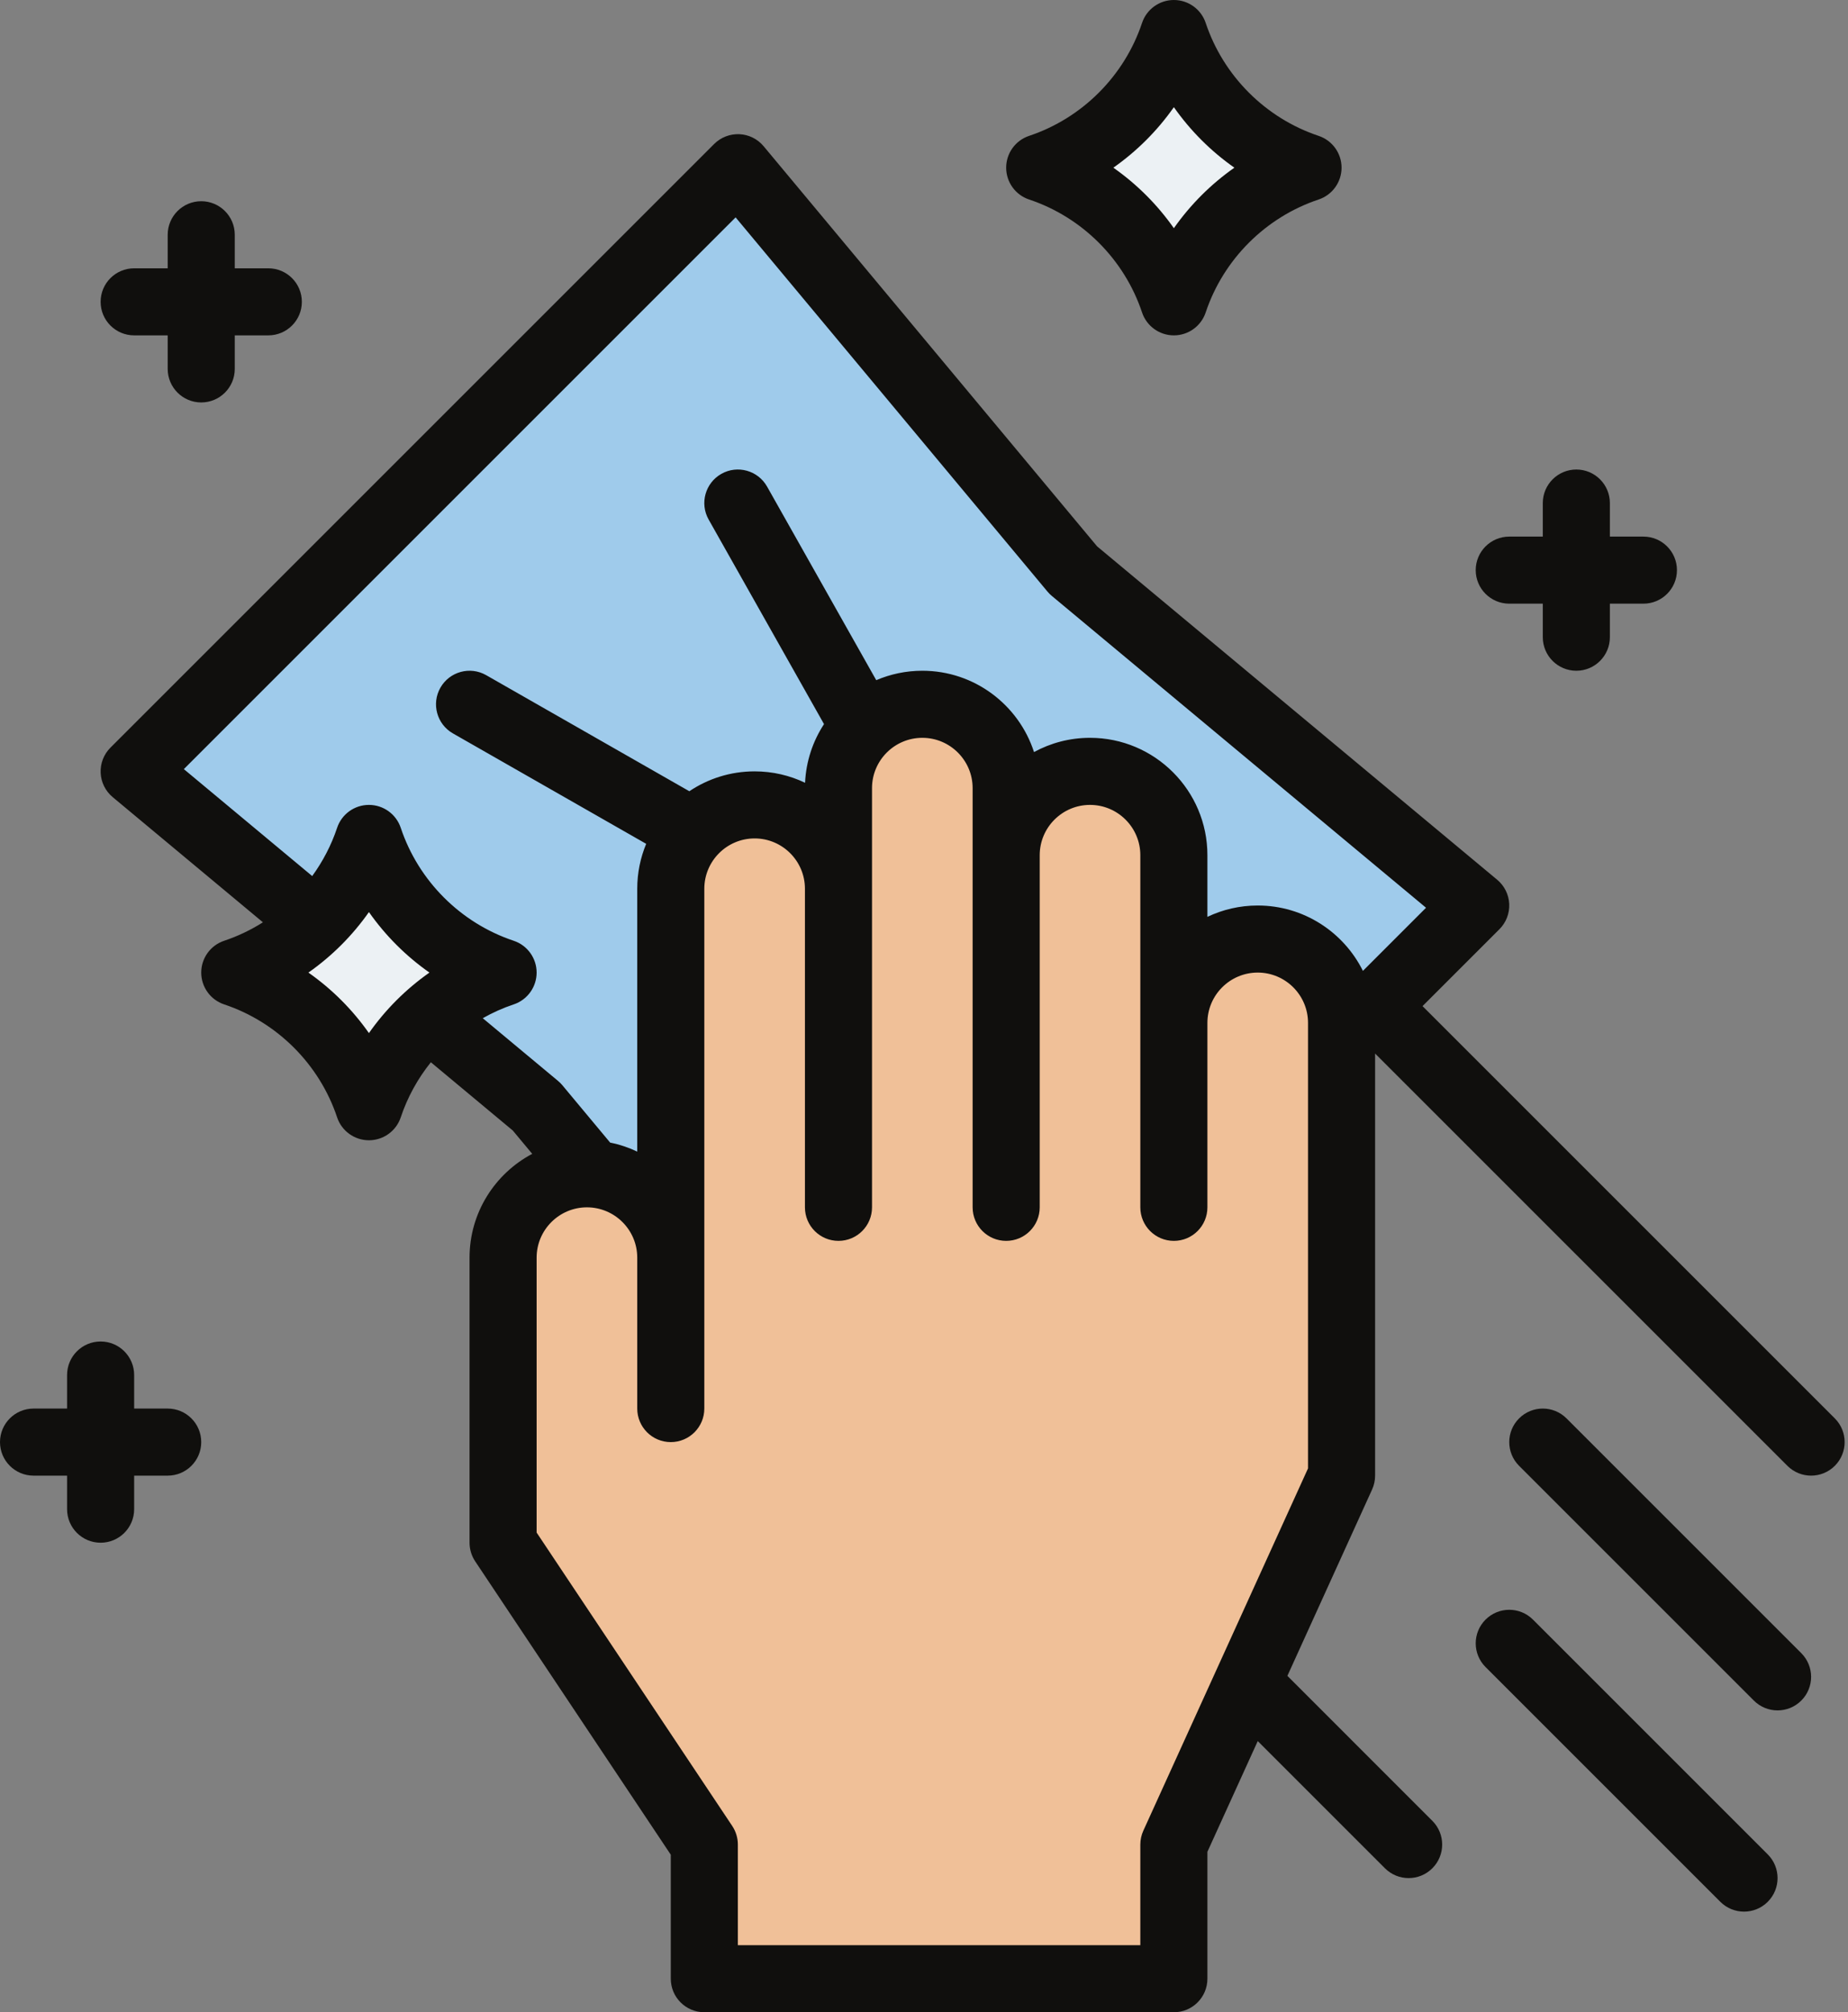
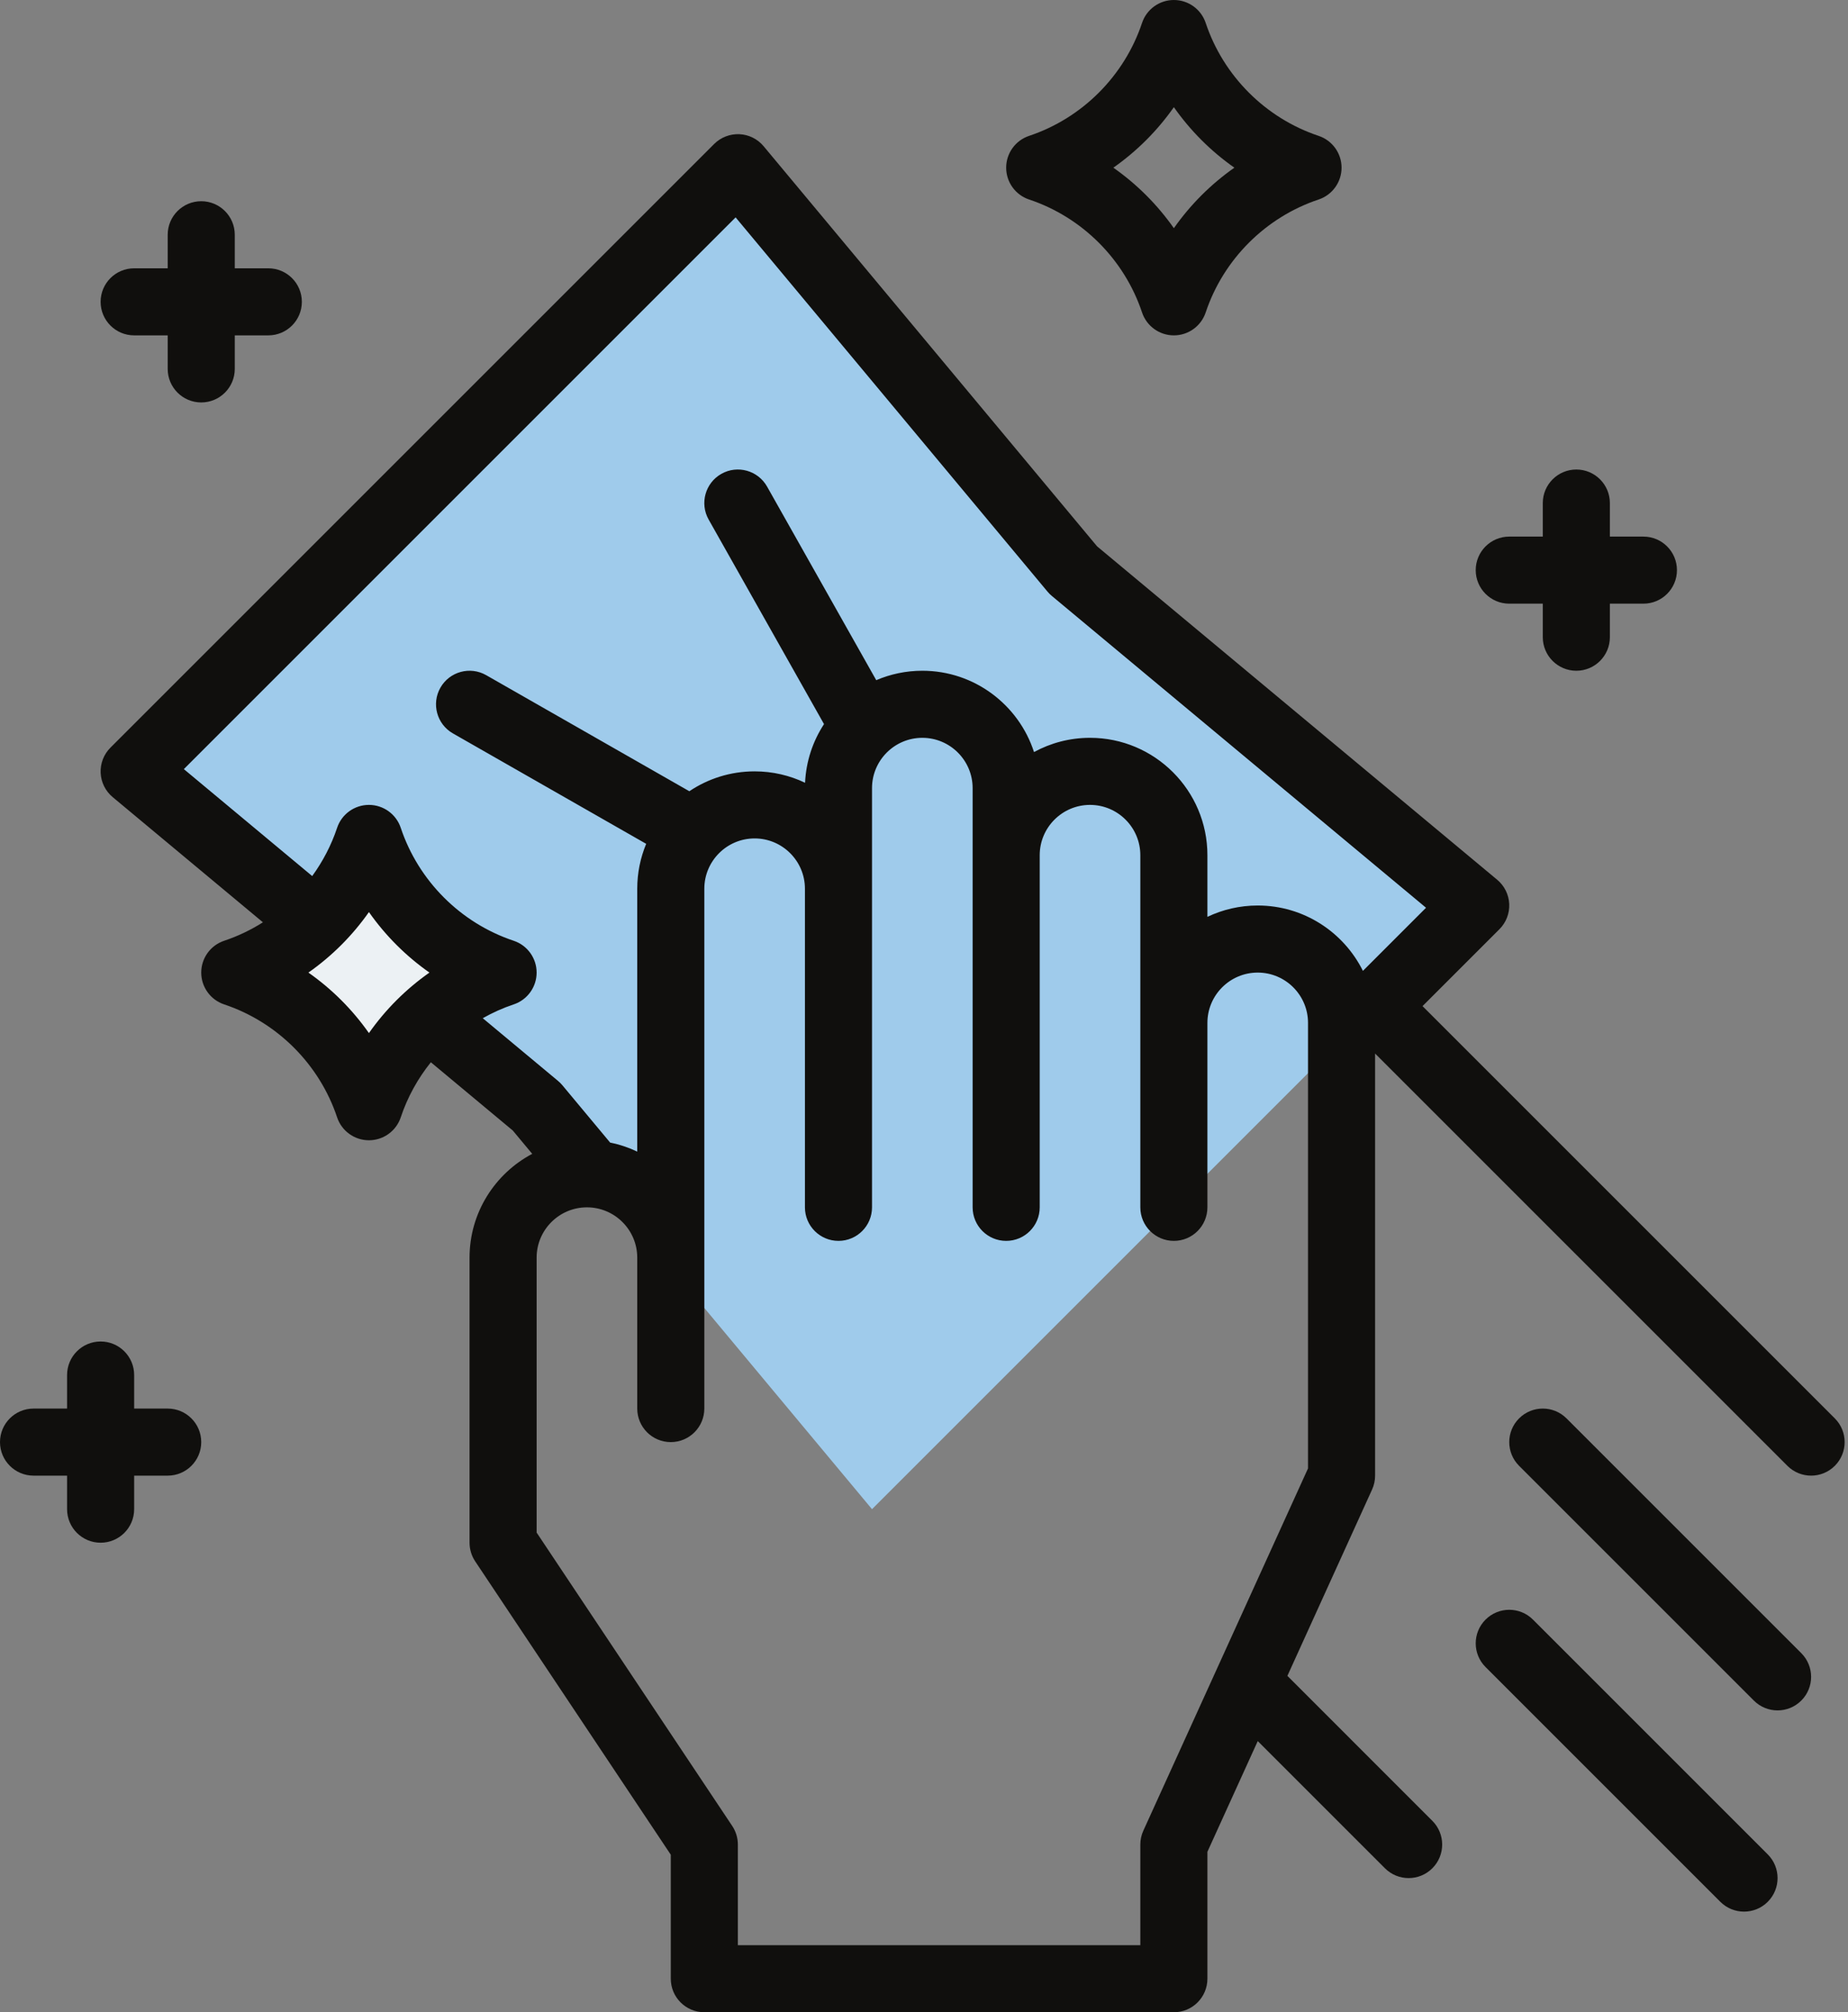
<svg xmlns="http://www.w3.org/2000/svg" height="480.0" preserveAspectRatio="xMidYMid meet" version="1.0" viewBox="48.0 16.0 440.8 480.0" width="440.8" zoomAndPan="magnify">
  <rect x="48.0" y="16.0" width="440.8" height="480.0" fill="#808080" stroke="none" />
  <g>
    <g id="change1_1">
      <path d="M 400 232 L 256 376 L 176 280 L 80 200 L 224 56 L 304 152 L 400 232" fill="#9fcbeb" />
    </g>
    <g id="change2_1">
-       <path d="M 328 88 C 322.965 72.891 311.109 61.035 296 56 C 311.109 50.965 322.965 39.109 328 24 C 333.035 39.109 344.891 50.965 360 56 C 344.891 61.035 333.035 72.891 328 88" fill="#ecf1f4" />
-     </g>
+       </g>
    <g id="change2_2">
      <path d="M 136 280 C 130.965 264.891 119.109 253.035 104 248 C 119.109 242.965 130.965 231.109 136 216 C 141.035 231.109 152.891 242.965 168 248 C 152.891 253.035 141.035 264.891 136 280" fill="#ecf1f4" />
    </g>
    <g id="change3_1">
-       <path d="M 348 240 C 336.953 240 328 248.953 328 260 L 328 220 C 328 208.953 319.047 200 308 200 C 296.953 200 288 208.953 288 220 L 288 204 C 288 192.953 279.047 184 268 184 C 256.953 184 248 192.953 248 204 L 248 228 C 248 216.953 239.047 208 228 208 C 216.953 208 208 216.953 208 228 L 208 316 C 208 304.953 199.047 296 188 296 C 176.953 296 168 304.953 168 316 L 168 384 L 216 456 L 216 488 L 328 488 L 328 456 L 368 368 L 368 260 C 368 248.953 359.047 240 348 240" fill="#f0c098" />
-     </g>
+       </g>
    <g id="change4_1">
      <path d="M 360 366.27 L 320.719 452.688 C 320.246 453.73 320 454.859 320 456 L 320 480 L 224 480 L 224 456 C 224 454.422 223.531 452.879 222.656 451.562 L 176 381.578 L 176 316 C 176 309.383 181.383 304 188 304 C 194.617 304 200 309.383 200 316 L 200 352 C 200 356.418 203.582 360 208 360 C 212.418 360 216 356.418 216 352 L 216 228 C 216 221.383 221.383 216 228 216 C 234.617 216 240 221.383 240 228 L 240 304 C 240 308.418 243.582 312 248 312 C 252.418 312 256 308.418 256 304 L 256 204 C 256 197.383 261.383 192 268 192 C 274.617 192 280 197.383 280 204 L 280 304 C 280 308.418 283.582 312 288 312 C 292.418 312 296 308.418 296 304 L 296 220 C 296 213.383 301.383 208 308 208 C 314.617 208 320 213.383 320 220 L 320 304 C 320 308.418 323.582 312 328 312 C 332.418 312 336 308.418 336 304 L 336 260 C 336 253.383 341.383 248 348 248 C 354.617 248 360 253.383 360 260 Z M 163.152 258.883 C 165.488 257.562 167.953 256.449 170.531 255.59 C 173.797 254.5 176 251.441 176 248 C 176 244.559 173.797 241.5 170.531 240.41 C 157.879 236.191 147.809 226.121 143.59 213.469 C 142.5 210.203 139.441 208 136 208 C 132.559 208 129.5 210.203 128.41 213.469 C 127.023 217.625 125 221.492 122.469 224.977 L 91.852 199.465 L 223.461 67.852 L 297.855 157.121 C 298.164 157.492 298.508 157.836 298.879 158.145 L 388.148 232.535 L 373.094 247.594 C 368.508 238.363 358.984 232 348 232 C 343.707 232 339.641 232.973 336 234.707 L 336 220 C 336 204.562 323.438 192 308 192 C 303.164 192 298.613 193.23 294.641 195.398 C 291.004 184.156 280.438 176 268 176 C 264.102 176 260.387 176.805 257.008 178.25 L 230.969 132.07 C 228.797 128.223 223.918 126.859 220.07 129.031 C 216.223 131.203 214.859 136.082 217.031 139.93 L 244.551 188.73 C 241.895 192.789 240.266 197.574 240.031 202.723 C 236.387 200.98 232.305 200 228 200 C 222.238 200 216.883 201.75 212.426 204.742 L 163.969 177.055 C 160.133 174.863 155.246 176.195 153.055 180.031 C 150.863 183.867 152.195 188.754 156.031 190.945 L 202.133 217.289 C 200.762 220.594 200 224.207 200 228 L 200 290.707 C 197.969 289.738 195.805 289.008 193.539 288.555 L 182.145 274.879 C 181.836 274.508 181.492 274.164 181.121 273.855 Z M 136 262.434 C 132.066 256.828 127.172 251.934 121.566 248 C 127.172 244.066 132.066 239.172 136 233.566 C 139.934 239.172 144.828 244.066 150.434 248 C 144.828 251.934 139.934 256.828 136 262.434 Z M 485.656 354.344 L 387.312 256 L 405.656 237.656 C 407.246 236.066 408.094 233.883 407.992 231.637 C 407.891 229.395 406.848 227.293 405.121 225.855 L 309.68 146.32 L 230.145 50.879 C 228.707 49.152 226.609 48.109 224.363 48.008 C 222.129 47.918 219.934 48.754 218.344 50.344 L 74.344 194.344 C 72.754 195.934 71.906 198.117 72.008 200.363 C 72.109 202.605 73.152 204.707 74.879 206.145 L 110.715 236.008 C 107.844 237.828 104.746 239.316 101.469 240.41 C 98.203 241.5 96 244.559 96 248 C 96 251.441 98.203 254.5 101.469 255.59 C 114.121 259.809 124.191 269.879 128.41 282.531 C 129.5 285.797 132.559 288 136 288 C 139.441 288 142.5 285.797 143.59 282.531 C 145.195 277.715 147.652 273.277 150.773 269.391 L 170.32 285.68 L 174.949 291.238 C 166.07 295.938 160 305.27 160 316 L 160 384 C 160 385.578 160.469 387.121 161.344 388.438 L 208 458.422 L 208 488 C 208 492.418 211.582 496 216 496 L 328 496 C 332.418 496 336 492.418 336 488 L 336 457.73 L 348.008 431.32 L 378.344 461.656 C 379.906 463.219 381.953 464 384 464 C 386.047 464 388.094 463.219 389.656 461.656 C 392.781 458.531 392.781 453.469 389.656 450.344 L 355.078 415.762 L 375.281 371.312 C 375.754 370.27 376 369.141 376 368 L 376 267.312 L 474.344 365.656 C 475.906 367.219 477.953 368 480 368 C 482.047 368 484.094 367.219 485.656 365.656 C 488.781 362.531 488.781 357.469 485.656 354.344" fill="#100f0d" />
    </g>
    <g id="change4_2">
      <path d="M 328 41.566 C 331.934 47.172 336.828 52.066 342.434 56 C 336.828 59.934 331.934 64.828 328 70.434 C 324.066 64.828 319.172 59.934 313.566 56 C 319.172 52.066 324.066 47.172 328 41.566 Z M 320.41 90.531 C 321.5 93.797 324.559 96 328 96 C 331.441 96 334.5 93.797 335.59 90.531 C 339.809 77.879 349.879 67.809 362.531 63.59 C 365.797 62.5 368 59.441 368 56 C 368 52.559 365.797 49.5 362.531 48.41 C 349.879 44.191 339.809 34.121 335.59 21.469 C 334.5 18.203 331.441 16 328 16 C 324.559 16 321.5 18.203 320.41 21.469 C 316.191 34.121 306.121 44.191 293.469 48.41 C 290.203 49.5 288 52.559 288 56 C 288 59.441 290.203 62.5 293.469 63.59 C 306.121 67.809 316.191 77.879 320.41 90.531" fill="#100f0d" />
    </g>
    <g id="change4_3">
      <path d="M 477.656 410.344 L 421.656 354.344 C 418.531 351.219 413.469 351.219 410.344 354.344 C 407.219 357.469 407.219 362.531 410.344 365.656 L 466.344 421.656 C 467.906 423.219 469.953 424 472 424 C 474.047 424 476.094 423.219 477.656 421.656 C 480.781 418.531 480.781 413.469 477.656 410.344" fill="#100f0d" />
    </g>
    <g id="change4_4">
      <path d="M 464 472 C 466.047 472 468.094 471.219 469.656 469.656 C 472.781 466.531 472.781 461.469 469.656 458.344 L 413.656 402.344 C 410.531 399.219 405.469 399.219 402.344 402.344 C 399.219 405.469 399.219 410.531 402.344 413.656 L 458.344 469.656 C 459.906 471.219 461.953 472 464 472" fill="#100f0d" />
    </g>
    <g id="change4_5">
      <path d="M 96 64 C 91.582 64 88 67.582 88 72 L 88 80 L 80 80 C 75.582 80 72 83.582 72 88 C 72 92.418 75.582 96 80 96 L 88 96 L 88 104 C 88 108.418 91.582 112 96 112 C 100.418 112 104 108.418 104 104 L 104 96 L 112 96 C 116.418 96 120 92.418 120 88 C 120 83.582 116.418 80 112 80 L 104 80 L 104 72 C 104 67.582 100.418 64 96 64" fill="#100f0d" />
    </g>
    <g id="change4_6">
      <path d="M 424 128 C 419.582 128 416 131.582 416 136 L 416 144 L 408 144 C 403.582 144 400 147.582 400 152 C 400 156.418 403.582 160 408 160 L 416 160 L 416 168 C 416 172.418 419.582 176 424 176 C 428.418 176 432 172.418 432 168 L 432 160 L 440 160 C 444.418 160 448 156.418 448 152 C 448 147.582 444.418 144 440 144 L 432 144 L 432 136 C 432 131.582 428.418 128 424 128" fill="#100f0d" />
    </g>
    <g id="change4_7">
      <path d="M 72 384 C 76.418 384 80 380.418 80 376 L 80 368 L 88 368 C 92.418 368 96 364.418 96 360 C 96 355.582 92.418 352 88 352 L 80 352 L 80 344 C 80 339.582 76.418 336 72 336 C 67.582 336 64 339.582 64 344 L 64 352 L 56 352 C 51.582 352 48 355.582 48 360 C 48 364.418 51.582 368 56 368 L 64 368 L 64 376 C 64 380.418 67.582 384 72 384" fill="#100f0d" />
    </g>
  </g>
</svg>